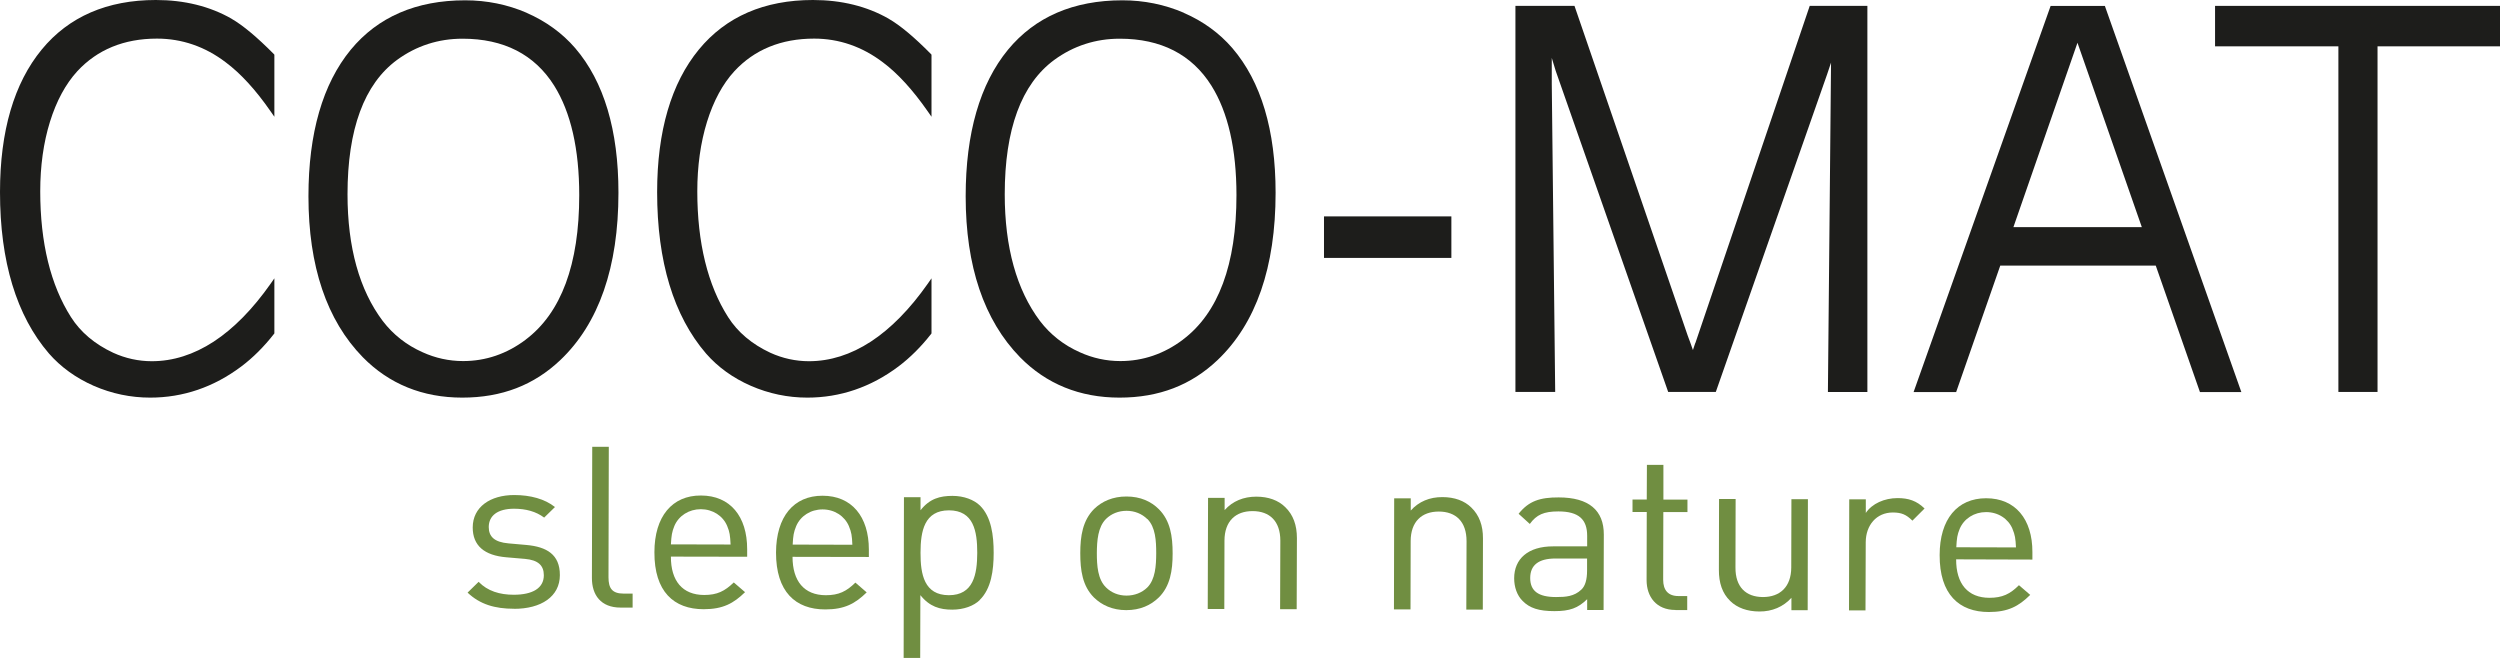
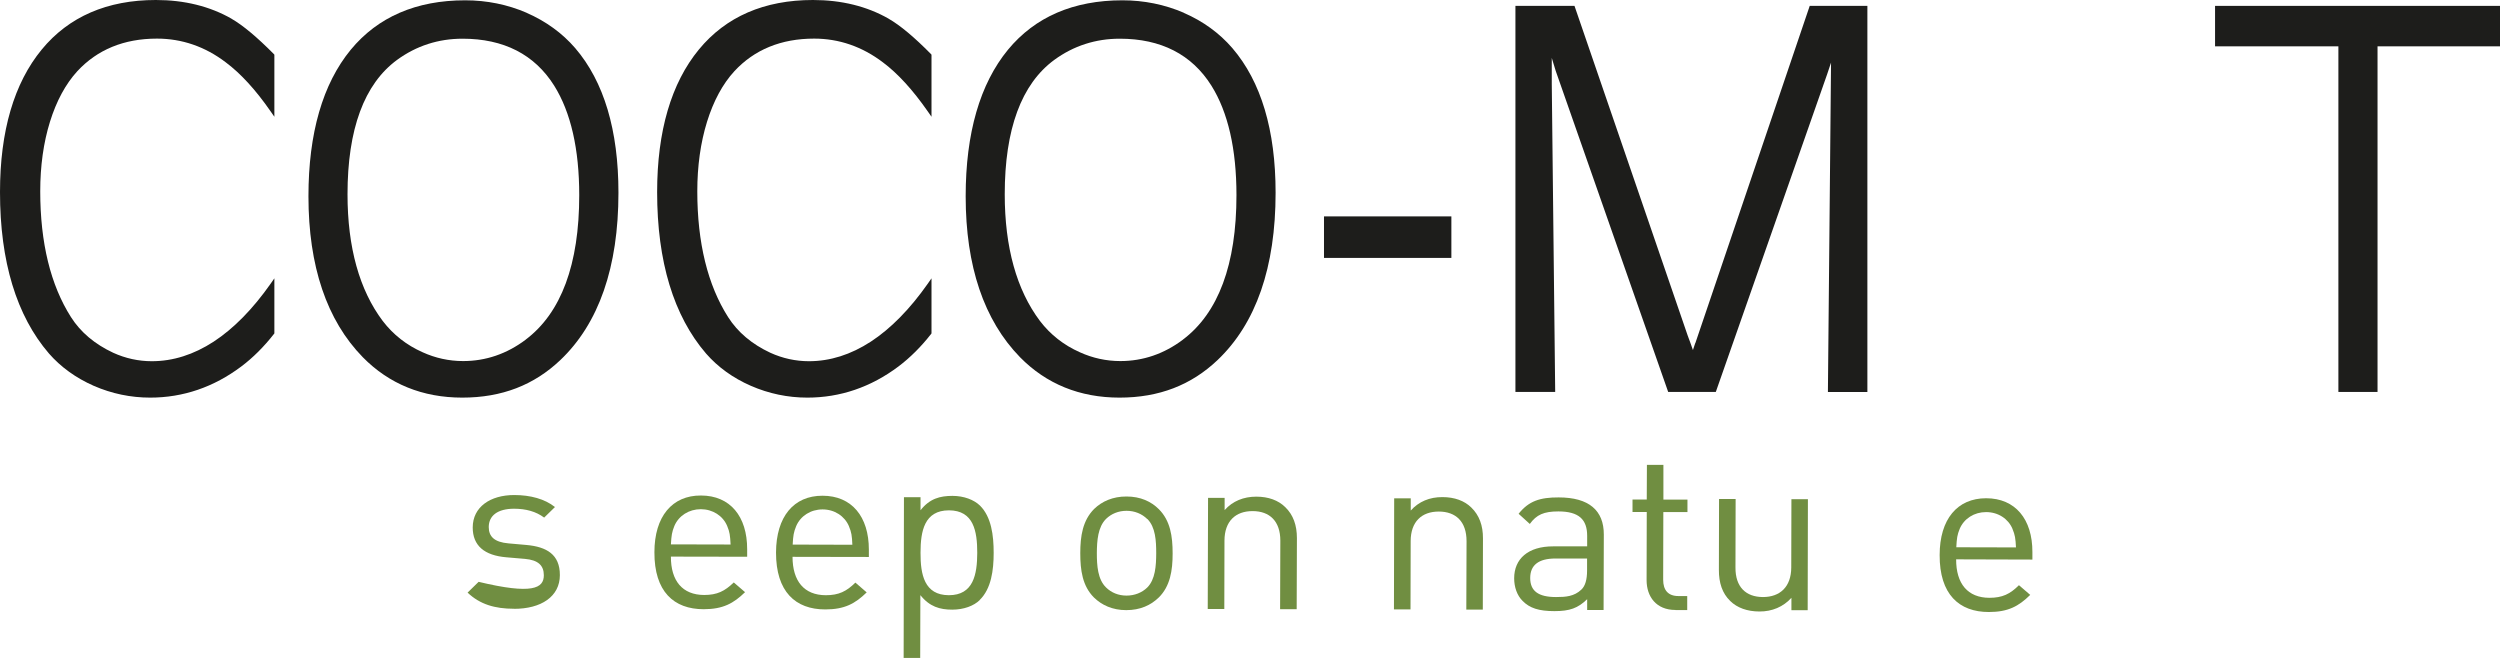
<svg xmlns="http://www.w3.org/2000/svg" width="171" height="45" viewBox="0 0 171 45" fill="none">
-   <path d="M35.155 41.639C33.851 41.639 32.829 41.34 31.982 40.535L32.738 39.797C33.35 40.43 34.181 40.681 35.139 40.681C36.416 40.681 37.198 40.237 37.198 39.348C37.198 38.678 36.81 38.307 35.91 38.228L34.638 38.119C33.132 37.993 32.334 37.324 32.334 36.079C32.334 34.682 33.531 33.856 35.181 33.861C36.278 33.861 37.268 34.128 37.959 34.682L37.22 35.404C36.666 34.986 35.964 34.797 35.165 34.797C34.032 34.797 33.435 35.273 33.43 36.047C33.43 36.696 33.808 37.083 34.782 37.167L36.022 37.277C37.374 37.402 38.3 37.915 38.295 39.337C38.295 40.802 37.017 41.649 35.149 41.644L35.155 41.639Z" fill="#708E41" />
-   <path d="M42.446 41.559C41.094 41.559 40.482 40.691 40.487 39.53L40.509 30.561H41.642L41.621 39.488C41.621 40.231 41.866 40.602 42.654 40.602H43.271V41.559H42.451H42.446Z" fill="#708E41" />
+   <path d="M35.155 41.639C33.851 41.639 32.829 41.34 31.982 40.535L32.738 39.797C36.416 40.681 37.198 40.237 37.198 39.348C37.198 38.678 36.81 38.307 35.91 38.228L34.638 38.119C33.132 37.993 32.334 37.324 32.334 36.079C32.334 34.682 33.531 33.856 35.181 33.861C36.278 33.861 37.268 34.128 37.959 34.682L37.22 35.404C36.666 34.986 35.964 34.797 35.165 34.797C34.032 34.797 33.435 35.273 33.43 36.047C33.43 36.696 33.808 37.083 34.782 37.167L36.022 37.277C37.374 37.402 38.3 37.915 38.295 39.337C38.295 40.802 37.017 41.649 35.149 41.644L35.155 41.639Z" fill="#708E41" />
  <path d="M45.89 38.066C45.88 39.735 46.683 40.692 48.163 40.697C49.057 40.697 49.573 40.435 50.191 39.839L50.962 40.504C50.175 41.272 49.451 41.67 48.131 41.67C46.087 41.67 44.751 40.462 44.762 37.773C44.762 35.321 45.981 33.882 47.945 33.893C49.941 33.893 51.111 35.321 51.106 37.569V38.082L45.89 38.072V38.066ZM49.738 35.974C49.446 35.279 48.754 34.834 47.939 34.829C47.125 34.829 46.428 35.273 46.13 35.969C45.959 36.387 45.927 36.617 45.89 37.235L49.972 37.245C49.941 36.628 49.914 36.393 49.738 35.974Z" fill="#708E41" />
  <path d="M54.209 38.082C54.209 39.75 55.002 40.707 56.481 40.713C57.375 40.713 57.897 40.451 58.509 39.85L59.281 40.519C58.493 41.288 57.769 41.685 56.449 41.685C54.405 41.685 53.075 40.472 53.08 37.789C53.091 35.331 54.294 33.903 56.263 33.908C58.259 33.908 59.43 35.336 59.43 37.59V38.097L54.209 38.087V38.082ZM58.067 35.99C57.769 35.294 57.077 34.844 56.263 34.844C55.449 34.844 54.757 35.289 54.459 35.985C54.288 36.403 54.251 36.633 54.219 37.25L58.301 37.261C58.275 36.644 58.243 36.413 58.067 35.995V35.99Z" fill="#708E41" />
  <path d="M67.019 41.041C66.609 41.444 65.918 41.7 65.135 41.7C64.284 41.7 63.581 41.496 62.953 40.707L62.942 45.001H61.809L61.83 34.007H62.964V34.901C63.592 34.101 64.299 33.918 65.151 33.918C65.933 33.918 66.625 34.185 67.035 34.587C67.812 35.361 67.967 36.627 67.967 37.814C67.967 39.007 67.802 40.267 67.014 41.036L67.019 41.041ZM64.912 34.907C63.23 34.907 62.964 36.324 62.964 37.804C62.958 39.289 63.219 40.707 64.901 40.712C66.583 40.712 66.838 39.294 66.844 37.814C66.844 36.334 66.599 34.912 64.912 34.907Z" fill="#708E41" />
  <path d="M79.25 40.875C78.718 41.398 77.984 41.733 77.036 41.733C76.094 41.733 75.354 41.388 74.822 40.865C74.04 40.08 73.891 39.008 73.891 37.837C73.891 36.665 74.056 35.598 74.838 34.813C75.376 34.291 76.121 33.956 77.058 33.961C78.005 33.961 78.739 34.301 79.266 34.829C80.054 35.619 80.208 36.686 80.208 37.857C80.208 39.029 80.043 40.096 79.25 40.88V40.875ZM78.468 35.499C78.106 35.143 77.606 34.939 77.058 34.939C76.504 34.939 76.02 35.138 75.658 35.488C75.094 36.043 75.03 36.984 75.024 37.837C75.024 38.684 75.083 39.625 75.652 40.18C76.009 40.535 76.499 40.739 77.052 40.739C77.606 40.739 78.106 40.541 78.468 40.19C79.027 39.636 79.08 38.694 79.085 37.847C79.085 36.995 79.037 36.053 78.479 35.499H78.468Z" fill="#708E41" />
  <path d="M87.559 41.659L87.575 36.983C87.575 35.644 86.841 34.959 85.675 34.959C84.51 34.959 83.759 35.65 83.754 36.978L83.743 41.654H82.609L82.631 34.054H83.764V34.891C84.313 34.274 85.063 33.971 85.931 33.971C86.761 33.971 87.437 34.222 87.91 34.687C88.459 35.215 88.709 35.927 88.709 36.805L88.693 41.669H87.559V41.659Z" fill="#708E41" />
  <path d="M100.296 41.69L100.312 37.015C100.312 35.67 99.572 34.99 98.411 34.99C97.246 34.99 96.495 35.681 96.49 37.004L96.479 41.685H95.346L95.362 34.086H96.495V34.922C97.044 34.305 97.794 33.997 98.662 34.002C99.492 34.002 100.168 34.253 100.636 34.713C101.184 35.242 101.44 35.953 101.435 36.831L101.424 41.696H100.29L100.296 41.69Z" fill="#708E41" />
  <path d="M108.562 41.712V40.985C107.928 41.602 107.364 41.801 106.326 41.801C105.257 41.801 104.629 41.597 104.144 41.1C103.766 40.728 103.569 40.158 103.569 39.557C103.569 38.228 104.517 37.366 106.241 37.371H108.562V36.649C108.562 35.54 108.003 34.981 106.592 34.981C105.597 34.981 105.097 35.206 104.639 35.838L103.873 35.143C104.57 34.264 105.347 34.018 106.614 34.023C108.684 34.023 109.706 34.913 109.701 36.565L109.685 41.722H108.556L108.562 41.712ZM108.562 38.202H106.396C105.235 38.202 104.666 38.657 104.666 39.536C104.666 40.415 105.209 40.838 106.433 40.838C107.098 40.838 107.673 40.797 108.163 40.331C108.429 40.085 108.556 39.651 108.556 39.023V38.202H108.562Z" fill="#708E41" />
  <path d="M114.602 41.722C113.282 41.722 112.627 40.806 112.627 39.682L112.638 35.022H111.664V34.169H112.638L112.649 31.795H113.777V34.175H115.422V35.027H113.772L113.761 39.656C113.761 40.351 114.086 40.77 114.804 40.77H115.406V41.727H114.602V41.722Z" fill="#708E41" />
  <path d="M122.533 41.743V40.89C121.979 41.507 121.208 41.832 120.345 41.826C119.515 41.826 118.823 41.575 118.349 41.11C117.801 40.582 117.567 39.86 117.572 38.976L117.583 34.133H118.717L118.706 38.809C118.695 40.153 119.419 40.833 120.585 40.838C121.745 40.838 122.517 40.148 122.522 38.819L122.533 34.143H123.661L123.645 41.737H122.533V41.743Z" fill="#708E41" />
-   <path d="M130.809 35.613C130.384 35.195 130.07 35.059 129.474 35.054C128.345 35.054 127.621 35.927 127.616 37.088L127.6 41.753H126.472L126.488 34.154H127.621V35.085C128.042 34.452 128.893 34.07 129.793 34.07C130.527 34.07 131.092 34.243 131.64 34.782L130.809 35.613Z" fill="#708E41" />
  <path d="M133.8 38.259C133.795 39.927 134.593 40.885 136.073 40.89C136.962 40.89 137.489 40.633 138.096 40.027L138.867 40.691C138.08 41.465 137.361 41.862 136.036 41.862C133.997 41.862 132.661 40.649 132.672 37.966C132.672 35.508 133.885 34.08 135.849 34.08C137.845 34.08 139.022 35.508 139.016 37.762V38.275L133.8 38.259ZM137.654 36.172C137.361 35.477 136.669 35.027 135.849 35.027C135.035 35.027 134.343 35.471 134.045 36.167C133.875 36.585 133.843 36.815 133.811 37.433L137.893 37.443C137.861 36.826 137.829 36.596 137.654 36.177V36.172Z" fill="#708E41" />
  <path d="M15.84 1.281C14.349 0.429 12.609 0 10.661 0C7.334 0 4.705 1.14 2.858 3.384C0.963 5.685 0 8.964 0 13.138C0 17.887 1.128 21.6 3.348 24.179C4.157 25.105 5.189 25.852 6.414 26.391C7.638 26.925 8.936 27.197 10.272 27.197C12.524 27.197 14.626 26.48 16.51 25.063C17.303 24.466 18.054 23.719 18.74 22.84L18.767 22.803V19.038L18.512 19.404C17.293 21.14 15.983 22.474 14.616 23.368C13.253 24.257 11.832 24.707 10.384 24.707C9.479 24.707 8.585 24.514 7.739 24.127C6.483 23.541 5.509 22.72 4.854 21.689C3.46 19.498 2.752 16.606 2.752 13.086C2.752 11.355 2.975 9.754 3.417 8.332C3.859 6.909 4.487 5.748 5.285 4.874C6.653 3.394 8.484 2.641 10.735 2.641C12.439 2.641 14.025 3.185 15.441 4.263C16.457 5.021 17.49 6.145 18.512 7.62L18.767 7.986V3.74L18.73 3.698C17.591 2.547 16.617 1.731 15.834 1.281H15.84Z" fill="#1D1D1B" />
  <path d="M36.022 0.874C34.712 0.309 33.297 0.021 31.817 0.021C28.475 0.021 25.845 1.156 23.993 3.4C22.072 5.738 21.098 9.111 21.098 13.426C21.098 18.201 22.348 21.91 24.818 24.436C26.617 26.266 28.906 27.197 31.62 27.197C34.335 27.197 36.528 26.334 38.321 24.634C40.961 22.129 42.302 18.275 42.302 13.181C42.302 8.902 41.307 5.576 39.343 3.29C38.454 2.26 37.331 1.449 36.022 0.879V0.874ZM35.958 23.233C34.665 24.206 33.227 24.697 31.679 24.697C30.715 24.697 29.784 24.493 28.911 24.096C27.809 23.609 26.894 22.888 26.181 21.957C24.584 19.838 23.77 16.92 23.77 13.29C23.77 8.839 24.909 5.748 27.16 4.096C28.48 3.133 29.986 2.647 31.636 2.647C34.457 2.647 36.565 3.724 37.906 5.858C39.045 7.678 39.62 10.199 39.62 13.348C39.62 18.081 38.385 21.407 35.953 23.233H35.958Z" fill="#1D1D1B" />
  <path d="M60.788 1.281C59.298 0.429 57.557 0 55.609 0C52.277 0 49.653 1.14 47.806 3.384C45.912 5.685 44.948 8.97 44.948 13.143C44.948 17.887 46.077 21.606 48.296 24.184C49.105 25.11 50.138 25.858 51.362 26.391C52.586 26.925 53.885 27.197 55.221 27.197C57.472 27.197 59.574 26.48 61.459 25.063C62.257 24.461 63.007 23.713 63.689 22.84L63.715 22.803V19.038L63.46 19.404C62.241 21.14 60.932 22.474 59.564 23.368C58.201 24.257 56.78 24.707 55.332 24.707C54.428 24.707 53.533 24.514 52.687 24.127C51.431 23.541 50.457 22.72 49.802 21.689C48.408 19.503 47.695 16.606 47.695 13.086C47.695 11.36 47.918 9.759 48.36 8.332C48.802 6.909 49.43 5.743 50.228 4.874C51.596 3.394 53.432 2.641 55.684 2.641C57.387 2.641 58.968 3.185 60.389 4.263C61.4 5.016 62.432 6.145 63.46 7.62L63.715 7.986V3.74L63.678 3.698C62.544 2.547 61.57 1.731 60.783 1.281H60.788Z" fill="#1D1D1B" />
  <path d="M80.976 0.874C79.661 0.309 78.251 0.021 76.771 0.021C73.429 0.021 70.799 1.156 68.947 3.4C67.026 5.738 66.052 9.111 66.052 13.426C66.052 18.201 67.302 21.904 69.772 24.436C71.571 26.266 73.86 27.197 76.574 27.197C79.289 27.197 81.482 26.334 83.275 24.634C85.915 22.124 87.251 18.275 87.251 13.181C87.251 8.902 86.256 5.576 84.292 3.29C83.403 2.26 82.285 1.449 80.971 0.879L80.976 0.874ZM80.912 23.233C79.619 24.206 78.182 24.697 76.633 24.697C75.669 24.697 74.738 24.493 73.865 24.096C72.763 23.609 71.848 22.888 71.135 21.957C69.538 19.833 68.724 16.92 68.724 13.29C68.724 8.839 69.863 5.748 72.114 4.096C73.434 3.133 74.94 2.647 76.59 2.647C79.411 2.647 81.519 3.724 82.86 5.858C83.999 7.678 84.574 10.199 84.574 13.348C84.574 18.081 83.339 21.407 80.907 23.233H80.912Z" fill="#1D1D1B" />
  <path d="M99.274 14.801H90.561V17.641H99.274V14.801Z" fill="#1D1D1B" />
  <path d="M115.955 23.467C115.892 23.635 115.838 23.797 115.796 23.943C115.689 23.635 115.572 23.3 115.439 22.955L107.695 0.402H103.655V26.809H106.375L106.141 5.727V3.964C106.253 4.33 106.343 4.623 106.412 4.853L114.071 26.715L114.103 26.809H117.361L124.977 5.078L125.227 4.33C125.227 4.33 125.238 4.288 125.243 4.273L125.03 26.673V26.814H127.729V0.402H123.785L115.961 23.472L115.955 23.467Z" fill="#1D1D1B" />
-   <path d="M143.972 0.404H140.263L130.89 26.816H133.801L136.819 18.165H147.453L150.476 26.816H153.308L144.004 0.493L143.972 0.398V0.404ZM146.5 15.534H137.718L142.099 2.925L146.5 15.534Z" fill="#1D1D1B" />
  <path d="M151.51 0.402V3.169H159.946V26.809H162.623V3.169H171.001V0.402H151.51Z" fill="#1D1D1B" />
</svg>